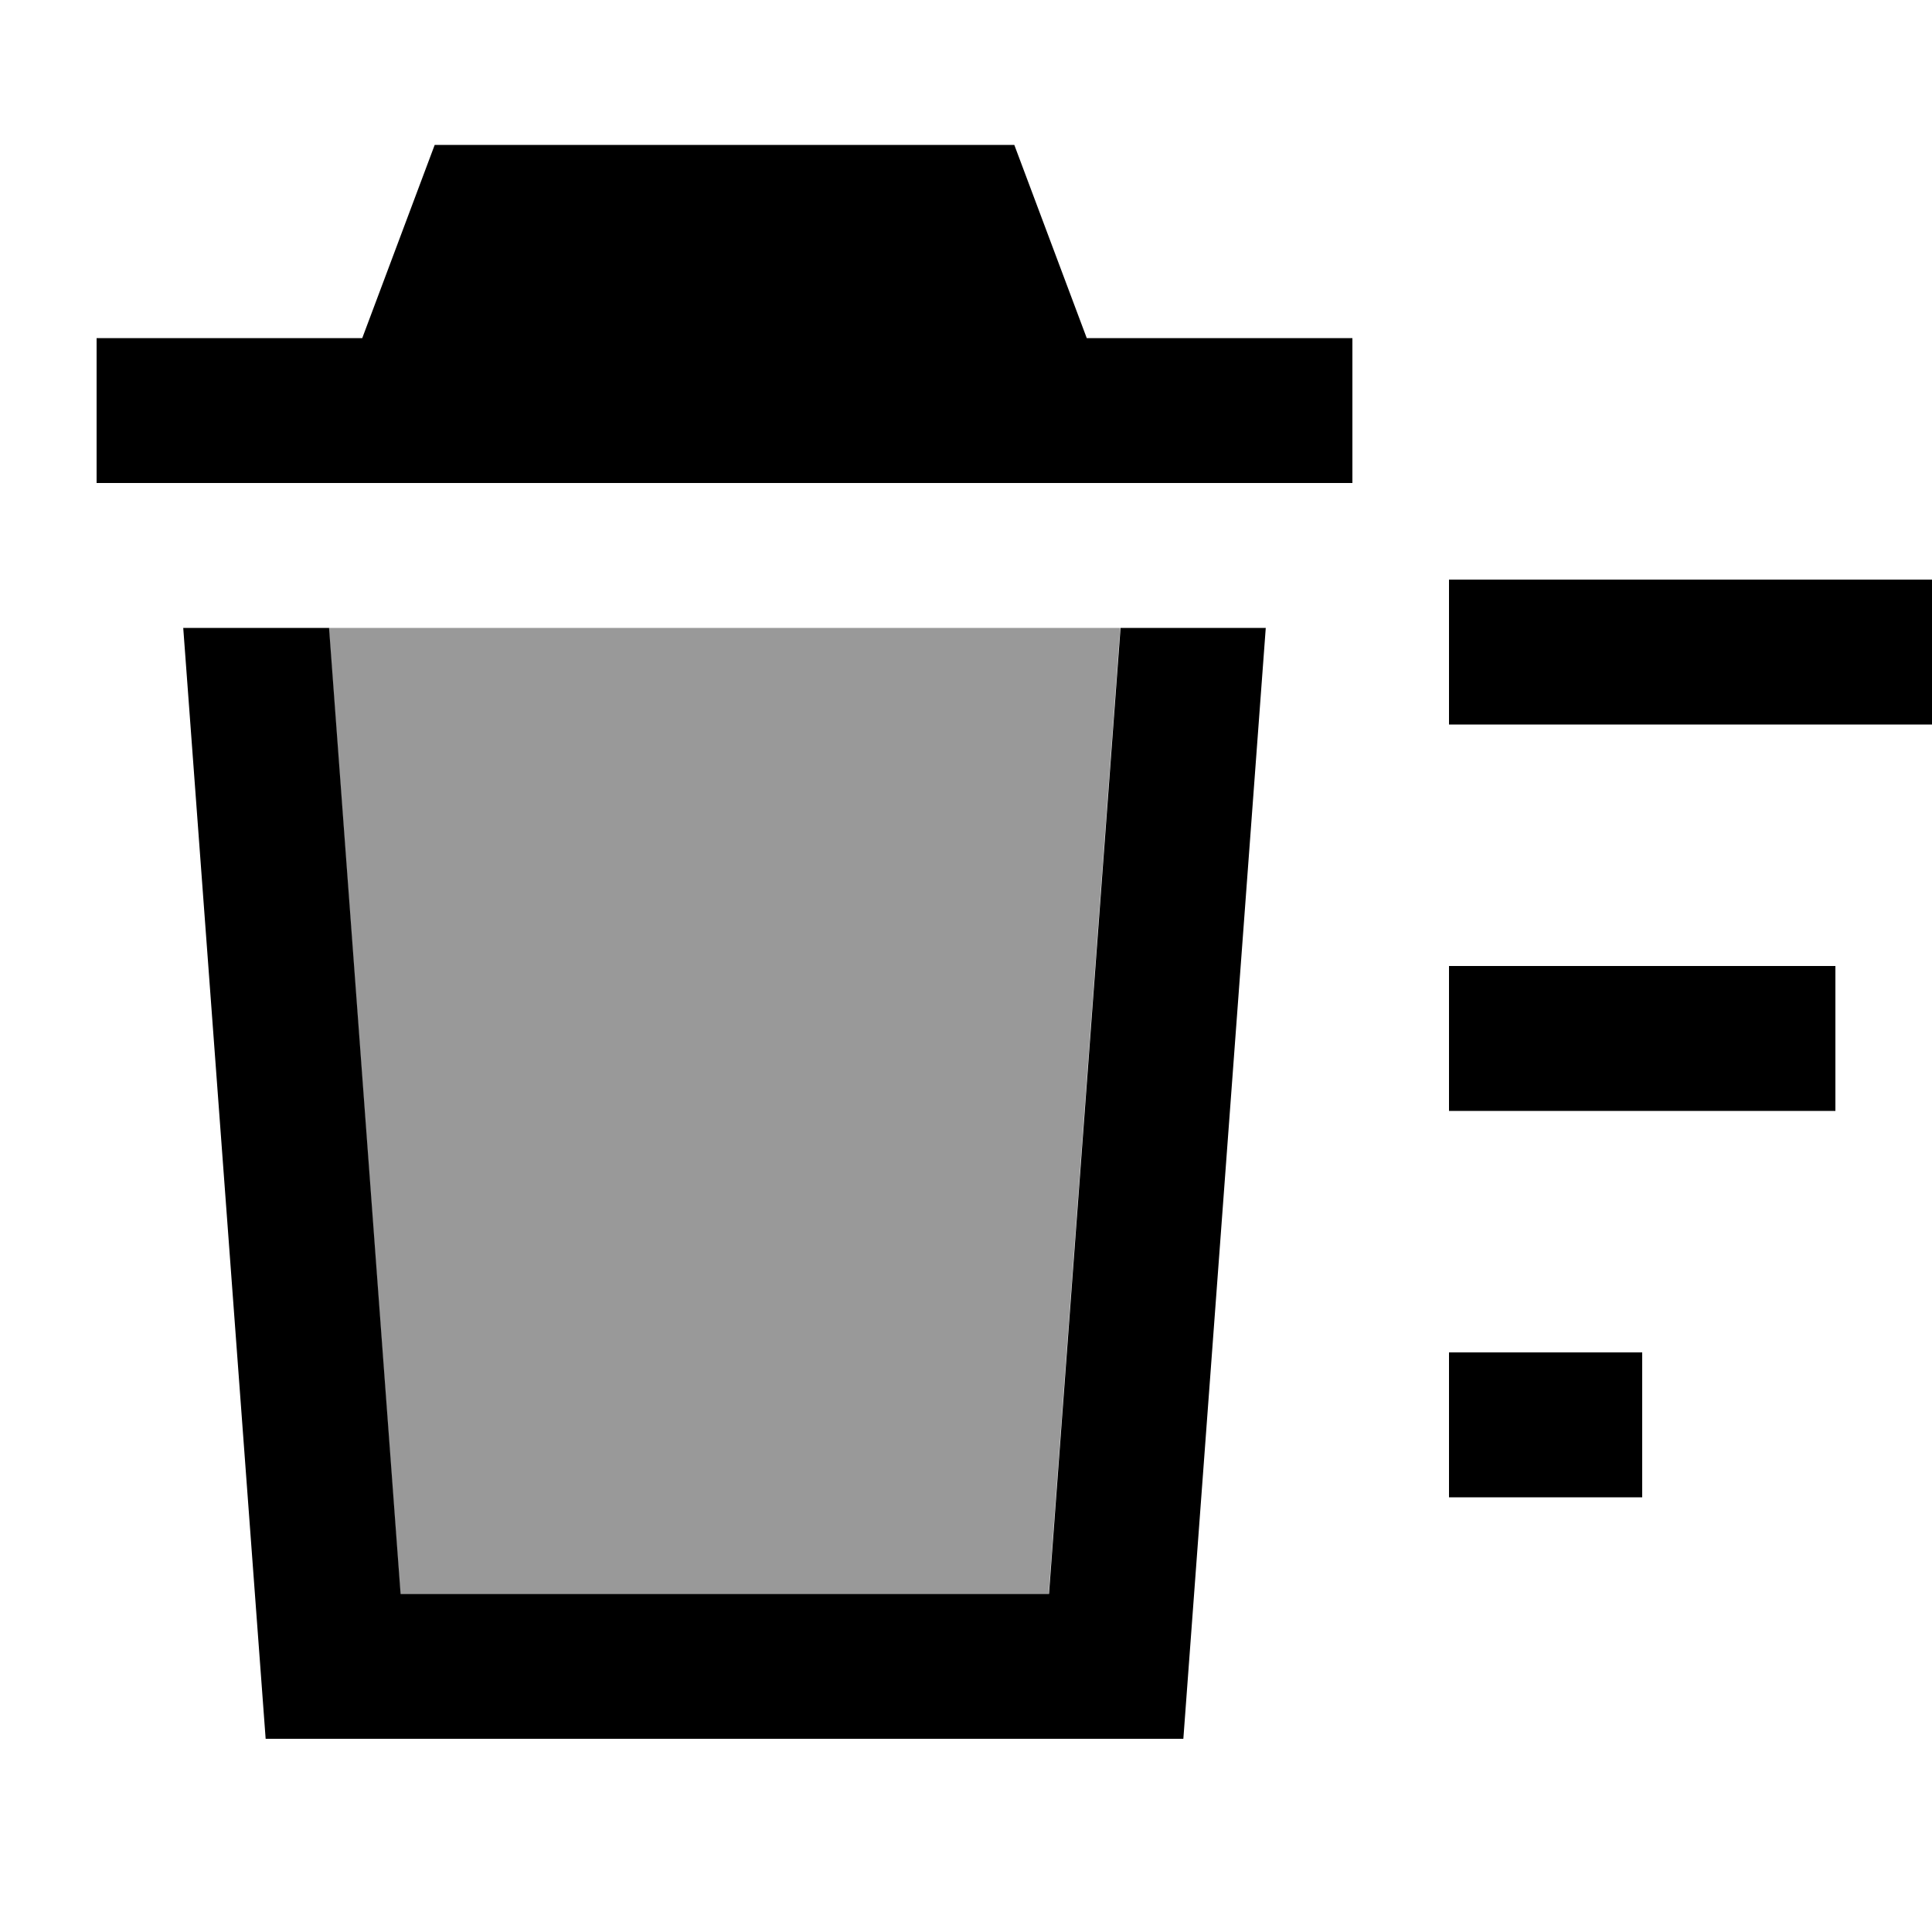
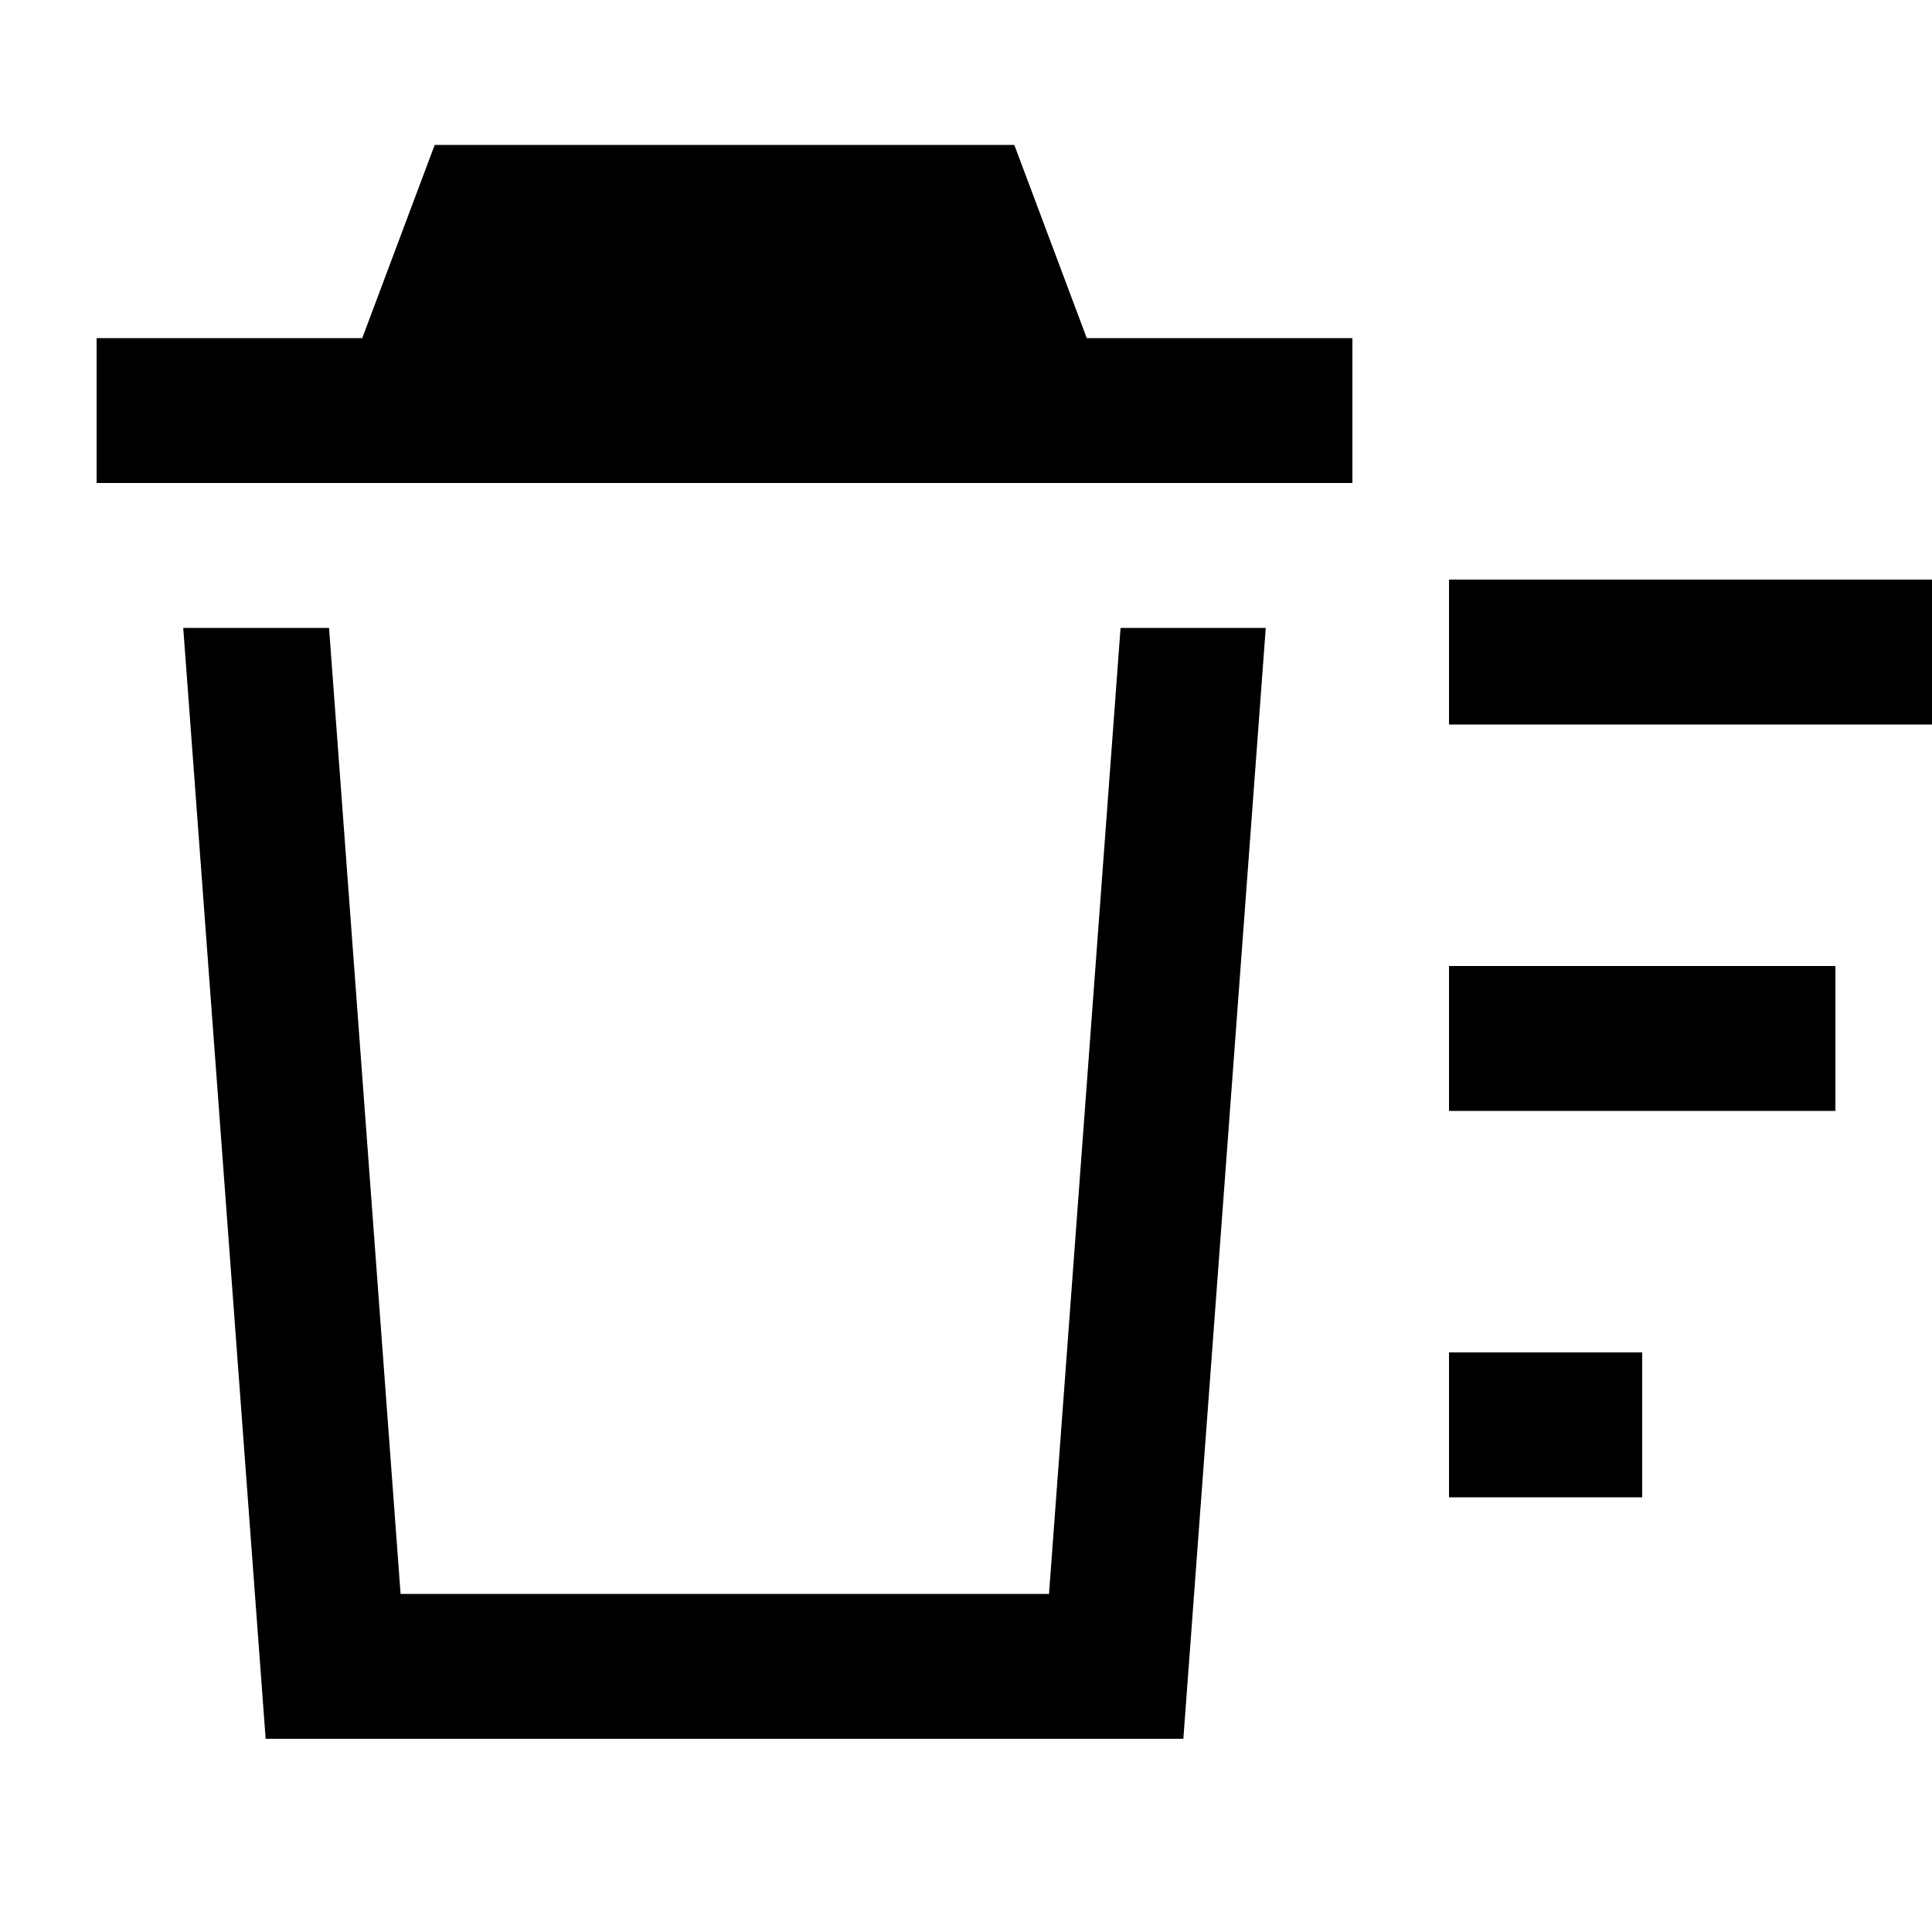
<svg xmlns="http://www.w3.org/2000/svg" viewBox="0 0 640 640">
-   <path opacity=".4" fill="currentColor" d="M108.9 208L132.6 528L347.4 528L371.1 208L108.8 208z" />
  <path fill="currentColor" d="M336 48L144 48L120 112L32 112L32 160L448 160L448 112L360 112L336 48zM60.7 208L88 576L392 576L419.3 208L371.2 208L347.5 528L132.7 528L109 208L60.9 208zM640 192L480 192L480 240L640 240L640 192zM608 320L480 320L480 368L608 368L608 320zM480 448L480 496L544 496L544 448L480 448z" />
</svg>